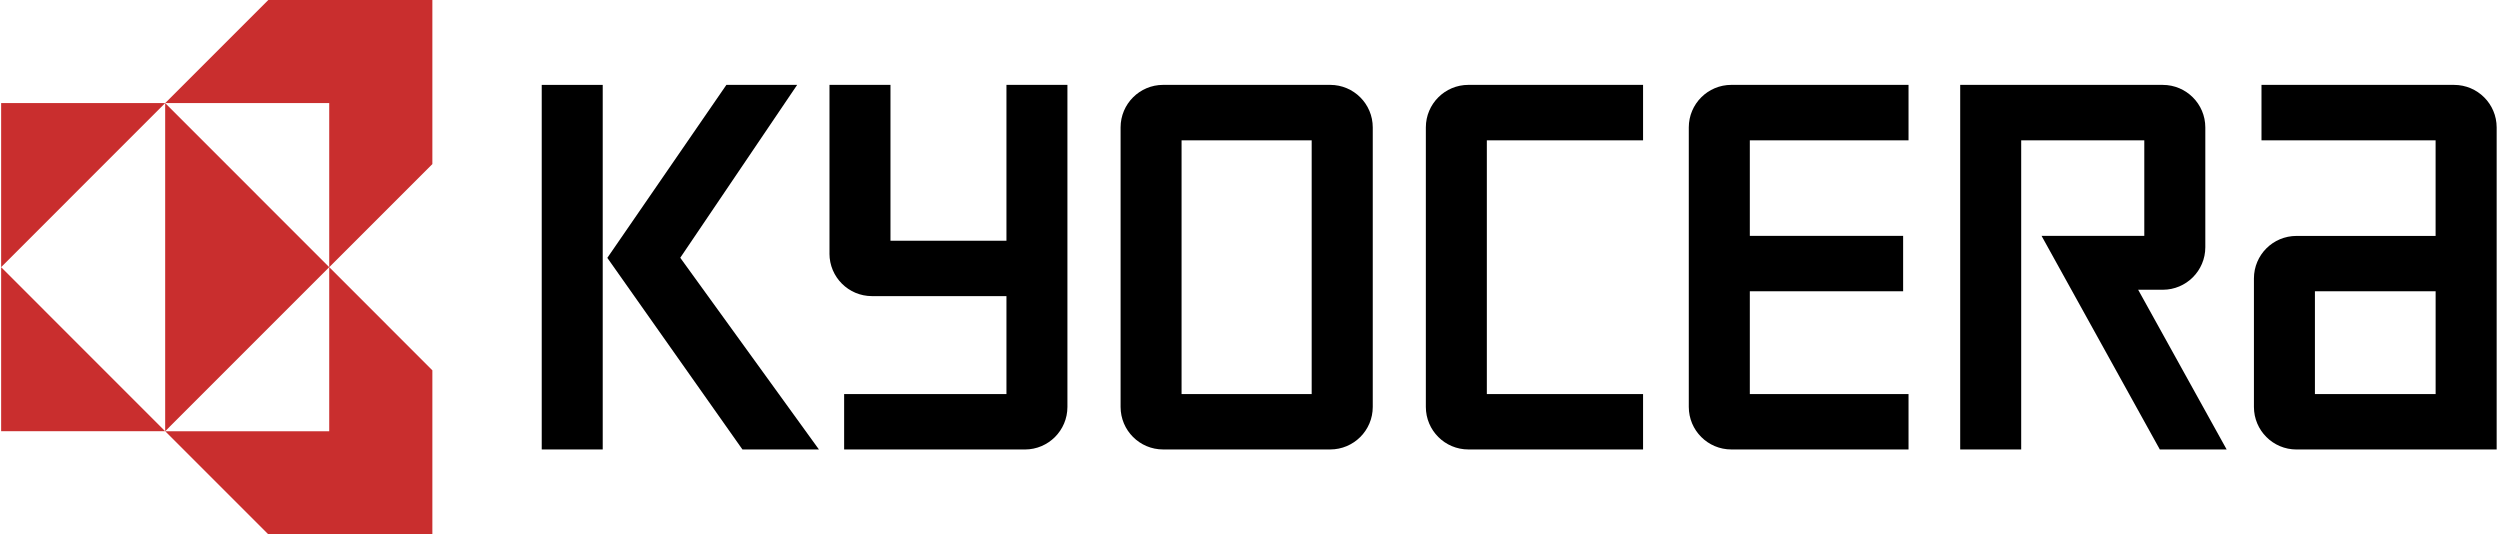
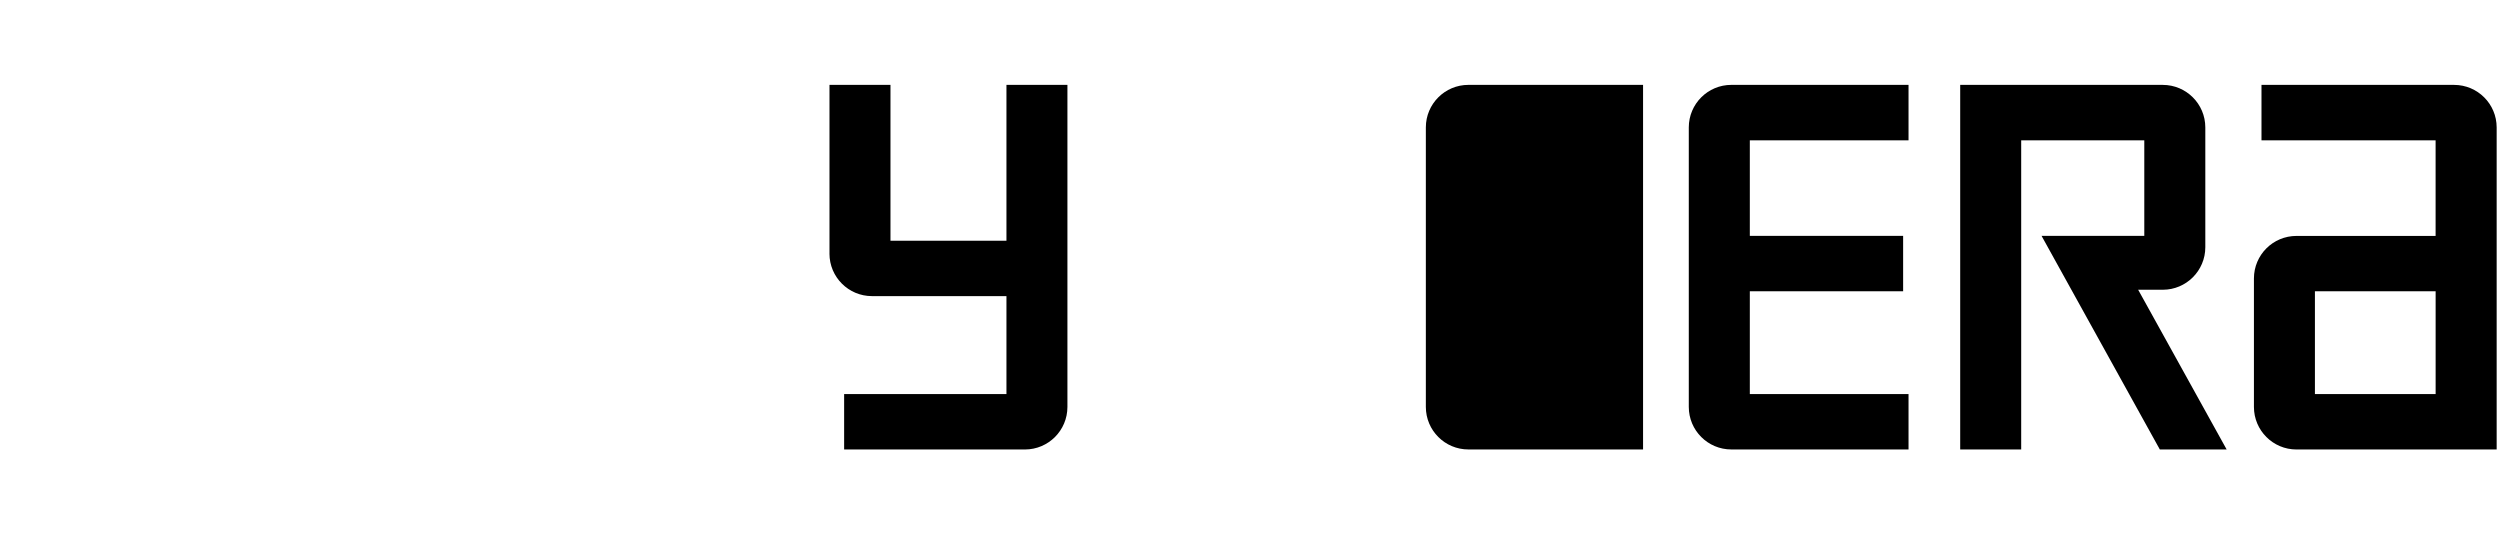
<svg xmlns="http://www.w3.org/2000/svg" width="262" height="56" viewBox="0 0 262 56" fill="none">
  <g clip-path="url(#clip0_358_1118)">
-     <path d="M63.165 47.103H59.967H56.773V27.035V8.897H59.967H63.165V27.035V47.103Z" fill="black" />
-     <path d="M71.291 27.013L83.541 8.897H76.125L63.648 27.024L77.807 47.103H85.823L71.291 27.013Z" fill="black" />
    <path d="M242.604 30.526H255.254V41.297H242.604V30.526ZM240.669 47.103H261.65V13.354C261.65 10.895 259.652 8.897 257.19 8.897H237.004V14.707H255.251V24.725H240.669C238.207 24.725 236.212 26.717 236.212 29.182V42.649C236.212 45.109 238.209 47.106 240.669 47.106" fill="black" />
    <path d="M226.66 8.897C229.12 8.897 231.117 10.895 231.117 13.354V25.909C231.117 28.368 229.12 30.366 226.66 30.366H224.079L233.354 47.106H226.35L213.957 24.722H224.722V14.707H211.821V47.106H205.429V8.897H226.66Z" fill="black" />
    <path d="M176.985 13.351C176.985 10.892 178.983 8.895 181.442 8.895H200.014V14.704H183.381V24.722H199.448V30.526H183.381V41.297H200.014V47.103H181.442C178.983 47.103 176.985 45.108 176.985 42.646V13.351Z" fill="black" />
-     <path d="M149.429 13.351C149.429 10.892 151.426 8.895 153.886 8.895H172.193V14.704H155.821V41.297H172.193V47.103H153.886C151.426 47.103 149.429 45.108 149.429 42.646V13.351Z" fill="black" />
-     <path d="M123.828 41.297H137.464V14.704H123.828V41.297ZM117.438 13.351C117.438 10.892 119.436 8.895 121.895 8.895H139.405C141.868 8.895 143.865 10.892 143.865 13.354V42.646C143.865 45.108 141.868 47.103 139.402 47.103H121.895C119.436 47.103 117.438 45.108 117.438 42.646V13.351Z" fill="black" />
+     <path d="M149.429 13.351C149.429 10.892 151.426 8.895 153.886 8.895H172.193V14.704H155.821H172.193V47.103H153.886C151.426 47.103 149.429 45.108 149.429 42.646V13.351Z" fill="black" />
    <path d="M86.93 26.579V8.897H93.322V25.23H105.476V8.897H111.866V42.646C111.866 45.109 109.871 47.106 107.409 47.106H88.465V41.3C88.465 41.3 104.803 41.3 105.476 41.3V31.033H91.384C88.921 31.033 86.927 29.038 86.927 26.576" fill="black" />
-     <path d="M45.309 0H28.118L17.313 10.804H0.119V27.999V45.193H17.313L28.12 56H45.312V38.809L34.507 28.001L45.312 17.197V0H45.309ZM34.502 28.001V45.196H17.31L0.116 27.999L17.31 10.804V45.193L34.502 27.999L17.31 10.804H34.502V27.999V28.001Z" fill="#C92E2E" />
  </g>
  <defs>
    <clipPath id="clip0_358_1118">
      <rect width="261.532" height="56" fill="white" transform="translate(0.116)" />
    </clipPath>
  </defs>
</svg>